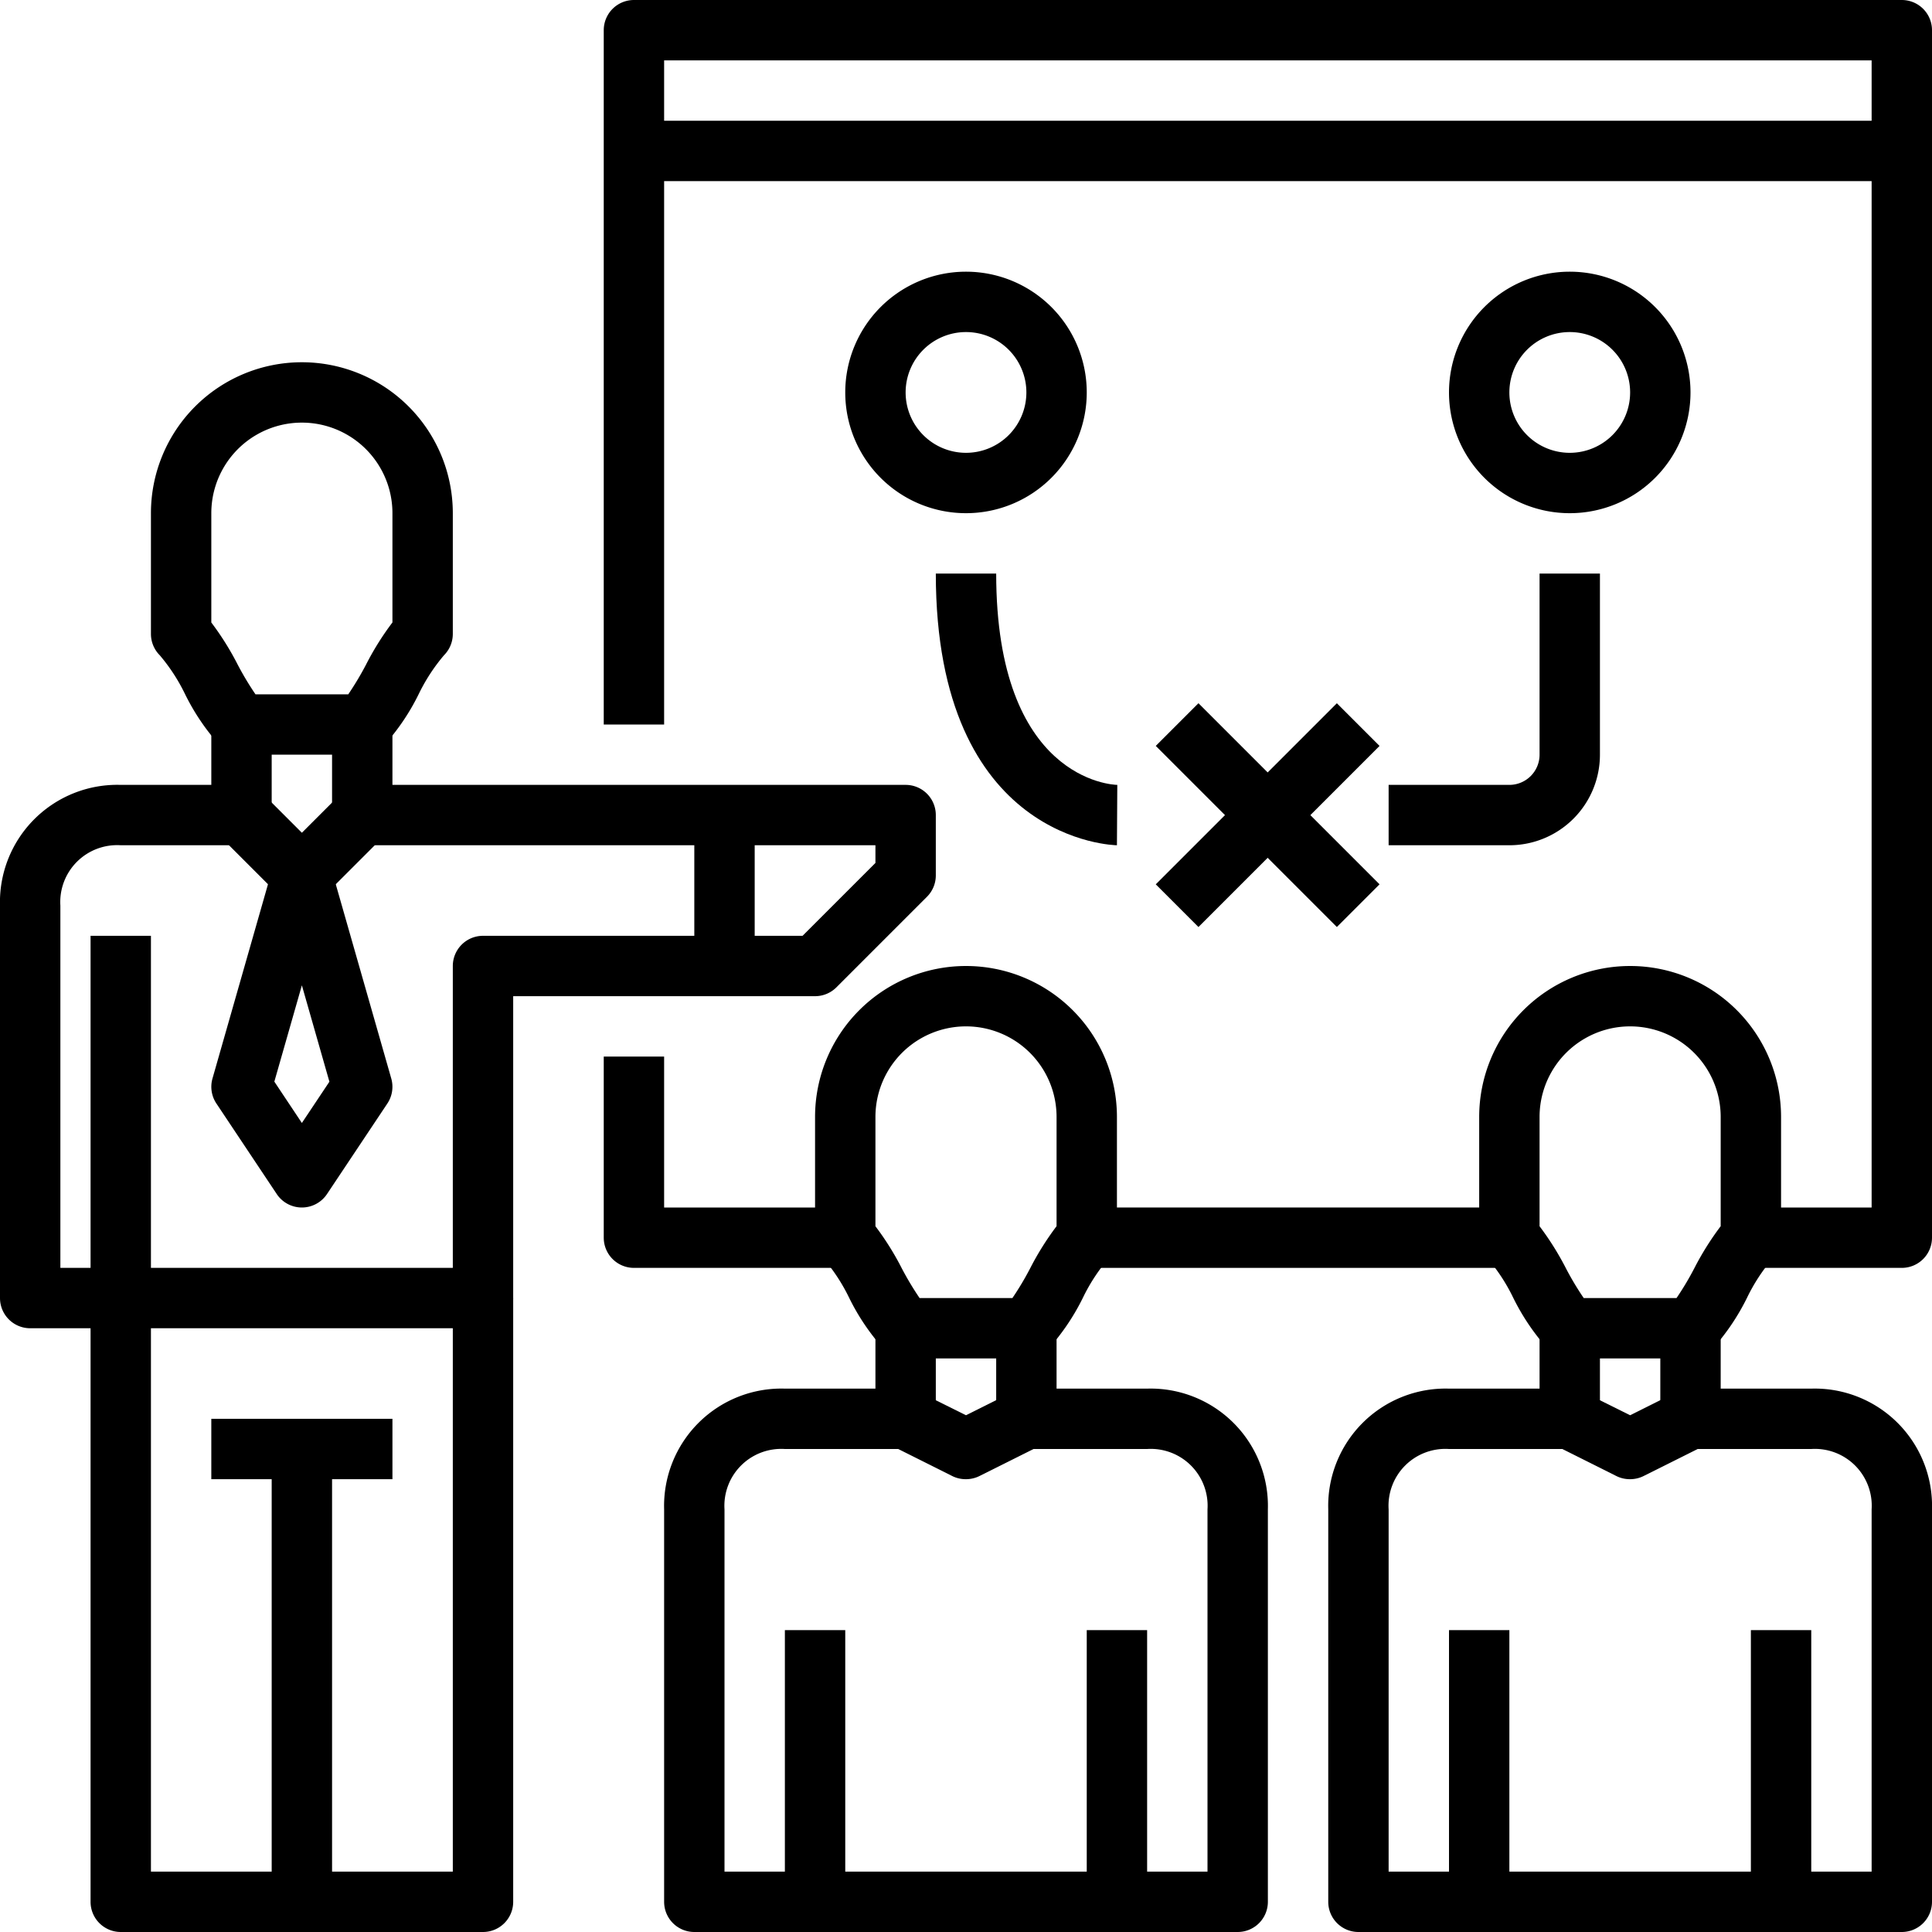
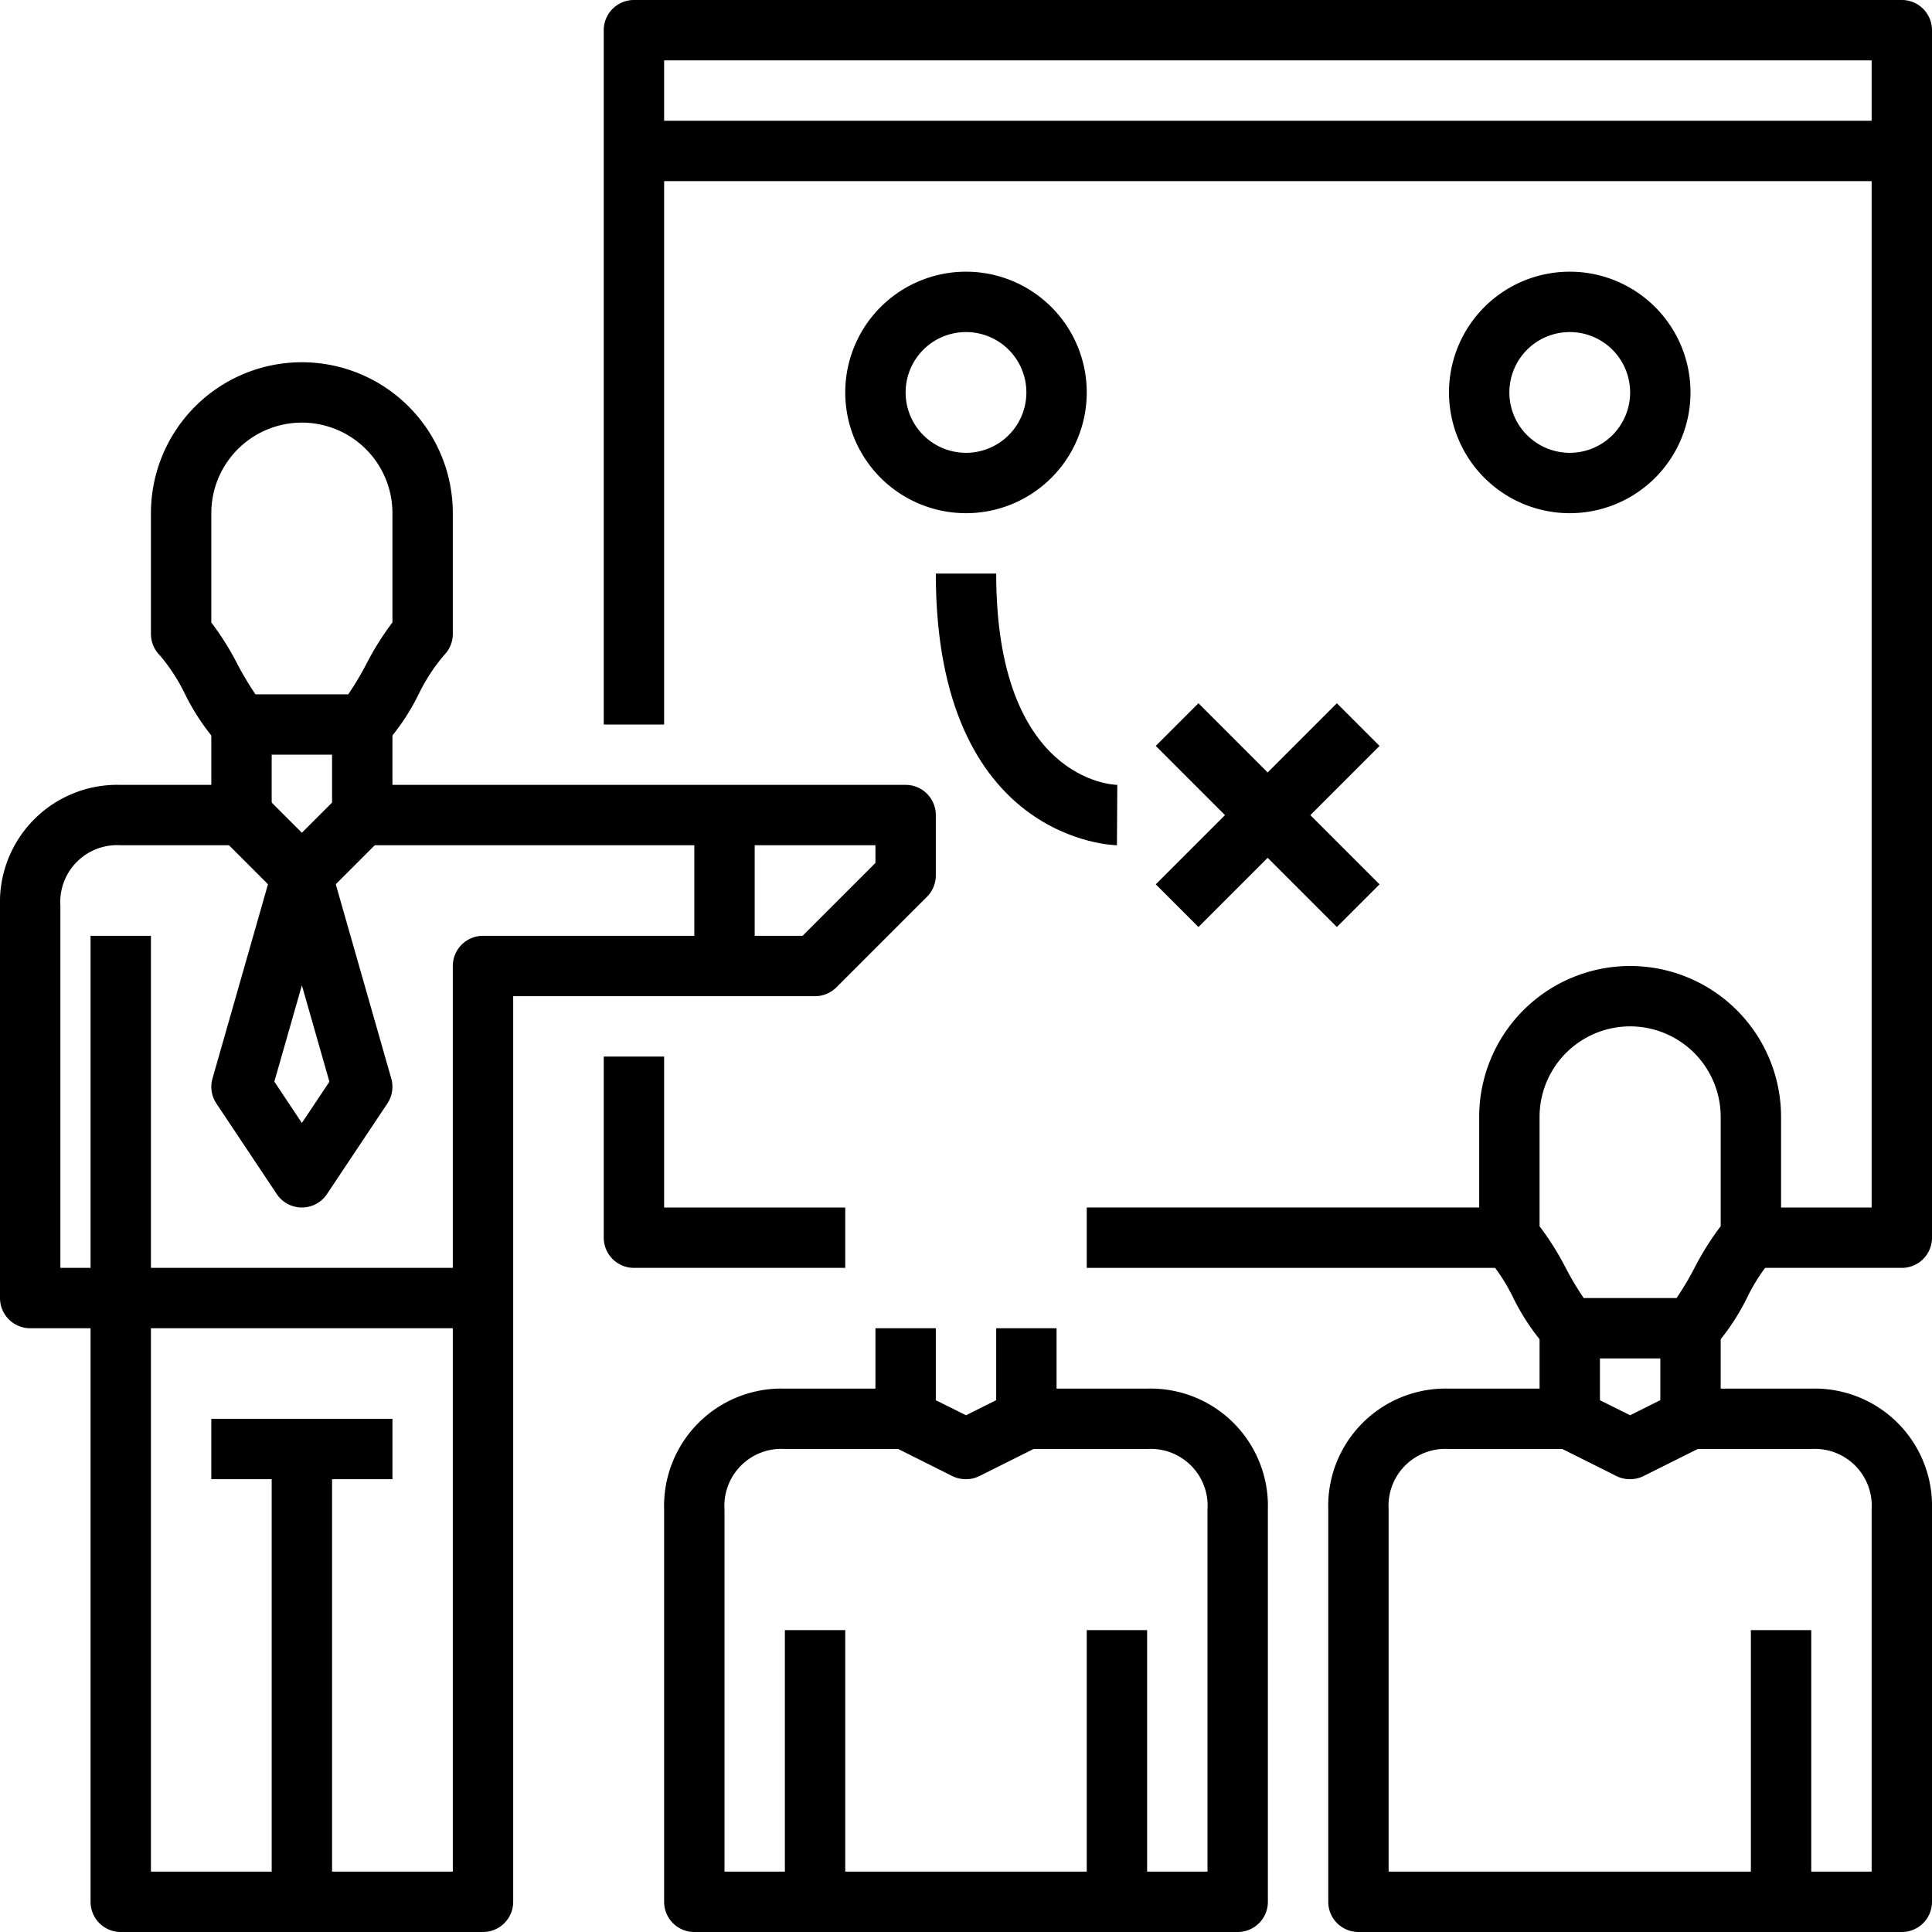
<svg xmlns="http://www.w3.org/2000/svg" viewBox="0 0 64 64">
  <g id="_18-Planning" data-name="18-Planning">
    <path d="m12 25h-4a1 1 0 0 1 -.707-.293 7.4 7.4 0 0 1 -1.169-1.726 6.067 6.067 0 0 0 -.831-1.274 1 1 0 0 1 -.293-.707v-4a5 5 0 0 1 10 0v4a1 1 0 0 1 -.293.707 6.067 6.067 0 0 0 -.831 1.274 7.4 7.4 0 0 1 -1.169 1.726 1 1 0 0 1 -.707.293zm-3.537-2h3.074a10.045 10.045 0 0 0 .587-.981 9.362 9.362 0 0 1 .876-1.4v-3.619a3 3 0 0 0 -6 0v3.621a9.362 9.362 0 0 1 .876 1.4 10.045 10.045 0 0 0 .587.979z" />
    <path d="m4 44h-3a1 1 0 0 1 -1-1v-13a3.887 3.887 0 0 1 4-4h3v-2h2v3a1 1 0 0 1 -1 1h-4a1.884 1.884 0 0 0 -2 2v12h1v-11h2v12a1 1 0 0 1 -1 1z" />
    <path d="m16 44h-12v-2h11v-10a1 1 0 0 1 1-1h10.586l2.414-2.414v-.586h-17a1 1 0 0 1 -1-1v-3h2v2h17a1 1 0 0 1 1 1v2a1 1 0 0 1 -.293.707l-3 3a1 1 0 0 1 -.707.293h-10v10a1 1 0 0 1 -1 1z" />
    <path d="m10 30a1 1 0 0 1 -.707-.293l-2-2 1.414-1.414 1.293 1.293 1.293-1.293 1.414 1.414-2 2a1 1 0 0 1 -.707.293z" />
    <path d="m10 40a1 1 0 0 1 -.832-.445l-2-3a1 1 0 0 1 -.129-.829l2-7a1 1 0 0 1 1.922 0l2 7a1 1 0 0 1 -.129.829l-2 3a1 1 0 0 1 -.832.445zm-.912-4.17.912 1.37.912-1.367-.912-3.193z" />
    <path d="m23 27h2v5h-2z" />
    <path d="m16 64h-12a1 1 0 0 1 -1-1v-20h2v19h10v-19h2v20a1 1 0 0 1 -1 1z" />
    <path d="m9 48h2v15h-2z" />
    <path d="m7 47h6v2h-6z" />
    <path d="m56 45h-4a1 1 0 0 1 -.707-.293 7.467 7.467 0 0 1 -1.17-1.726 5.989 5.989 0 0 0 -.83-1.274 1 1 0 0 1 -.293-.707v-4a5 5 0 0 1 10 0v4a1 1 0 0 1 -.293.707 5.989 5.989 0 0 0 -.83 1.274 7.467 7.467 0 0 1 -1.17 1.726 1 1 0 0 1 -.707.293zm-3.537-2h3.074a9.667 9.667 0 0 0 .586-.981 9.534 9.534 0 0 1 .877-1.4v-3.619a3 3 0 0 0 -6 0v3.621a9.534 9.534 0 0 1 .877 1.4 9.667 9.667 0 0 0 .586.979z" />
    <path d="m63 64h-18a1 1 0 0 1 -1-1v-13a3.888 3.888 0 0 1 4-4h3v-2h2v3a1 1 0 0 1 -1 1h-4a1.883 1.883 0 0 0 -2 2v12h16v-12a1.883 1.883 0 0 0 -2-2h-4a1 1 0 0 1 -1-1v-3h2v2h3a3.888 3.888 0 0 1 4 4v13a1 1 0 0 1 -1 1z" />
    <path d="m54 49a1 1 0 0 1 -.447-.1l-2-1 .894-1.79 1.553.772 1.553-.777.894 1.79-2 1a1 1 0 0 1 -.447.105z" />
-     <path d="m34 45h-4a1 1 0 0 1 -.707-.293 7.4 7.4 0 0 1 -1.169-1.726 6.067 6.067 0 0 0 -.831-1.274 1 1 0 0 1 -.293-.707v-4a5 5 0 0 1 10 0v4a1 1 0 0 1 -.293.707 5.989 5.989 0 0 0 -.83 1.274 7.467 7.467 0 0 1 -1.17 1.726 1 1 0 0 1 -.707.293zm-3.537-2h3.074a9.667 9.667 0 0 0 .586-.981 9.534 9.534 0 0 1 .877-1.4v-3.619a3 3 0 0 0 -6 0v3.621a9.362 9.362 0 0 1 .876 1.4 10.045 10.045 0 0 0 .587.979z" />
    <path d="m41 64h-18a1 1 0 0 1 -1-1v-13a3.887 3.887 0 0 1 4-4h3v-2h2v3a1 1 0 0 1 -1 1h-4a1.884 1.884 0 0 0 -2 2v12h16v-12a1.883 1.883 0 0 0 -2-2h-4a1 1 0 0 1 -1-1v-3h2v2h3a3.888 3.888 0 0 1 4 4v13a1 1 0 0 1 -1 1z" />
    <path d="m32 49a1 1 0 0 1 -.447-.1l-2-1 .894-1.79 1.553.772 1.553-.777.894 1.79-2 1a1 1 0 0 1 -.447.105z" />
    <path d="m58 54h2v9h-2z" />
-     <path d="m48 54h2v9h-2z" />
    <path d="m36 54h2v9h-2z" />
    <path d="m26 54h2v9h-2z" />
    <path d="m63 42h-5v-2h4v-38h-40v22h-2v-23a1 1 0 0 1 1-1h42a1 1 0 0 1 1 1v40a1 1 0 0 1 -1 1z" />
    <path d="m28 42h-7a1 1 0 0 1 -1-1v-6h2v5h6z" />
    <path d="m36 40h14v2h-14z" />
    <path d="m21 4h42v2h-42z" />
-     <path d="m41 22.757h2v8.485h-2z" transform="matrix(.707 -.707 .707 .707 -6.79 37.607)" />
+     <path d="m41 22.757h2v8.485h-2" transform="matrix(.707 -.707 .707 .707 -6.79 37.607)" />
    <path d="m37.757 26h8.485v2h-8.485z" transform="matrix(.707 -.707 .707 .707 -6.79 37.607)" />
    <path d="m32 17a4 4 0 1 1 4-4 4 4 0 0 1 -4 4zm0-6a2 2 0 1 0 2 2 2 2 0 0 0 -2-2z" />
    <path d="m52 17a4 4 0 1 1 4-4 4 4 0 0 1 -4 4zm0-6a2 2 0 1 0 2 2 2 2 0 0 0 -2-2z" />
-     <path d="m50 28h-4v-2h4a1 1 0 0 0 1-1v-6h2v6a3 3 0 0 1 -3 3z" />
    <path d="m37 28c-.06 0-6-.1-6-9h2c0 6.825 3.848 7 4.012 7z" />
  </g>
</svg>